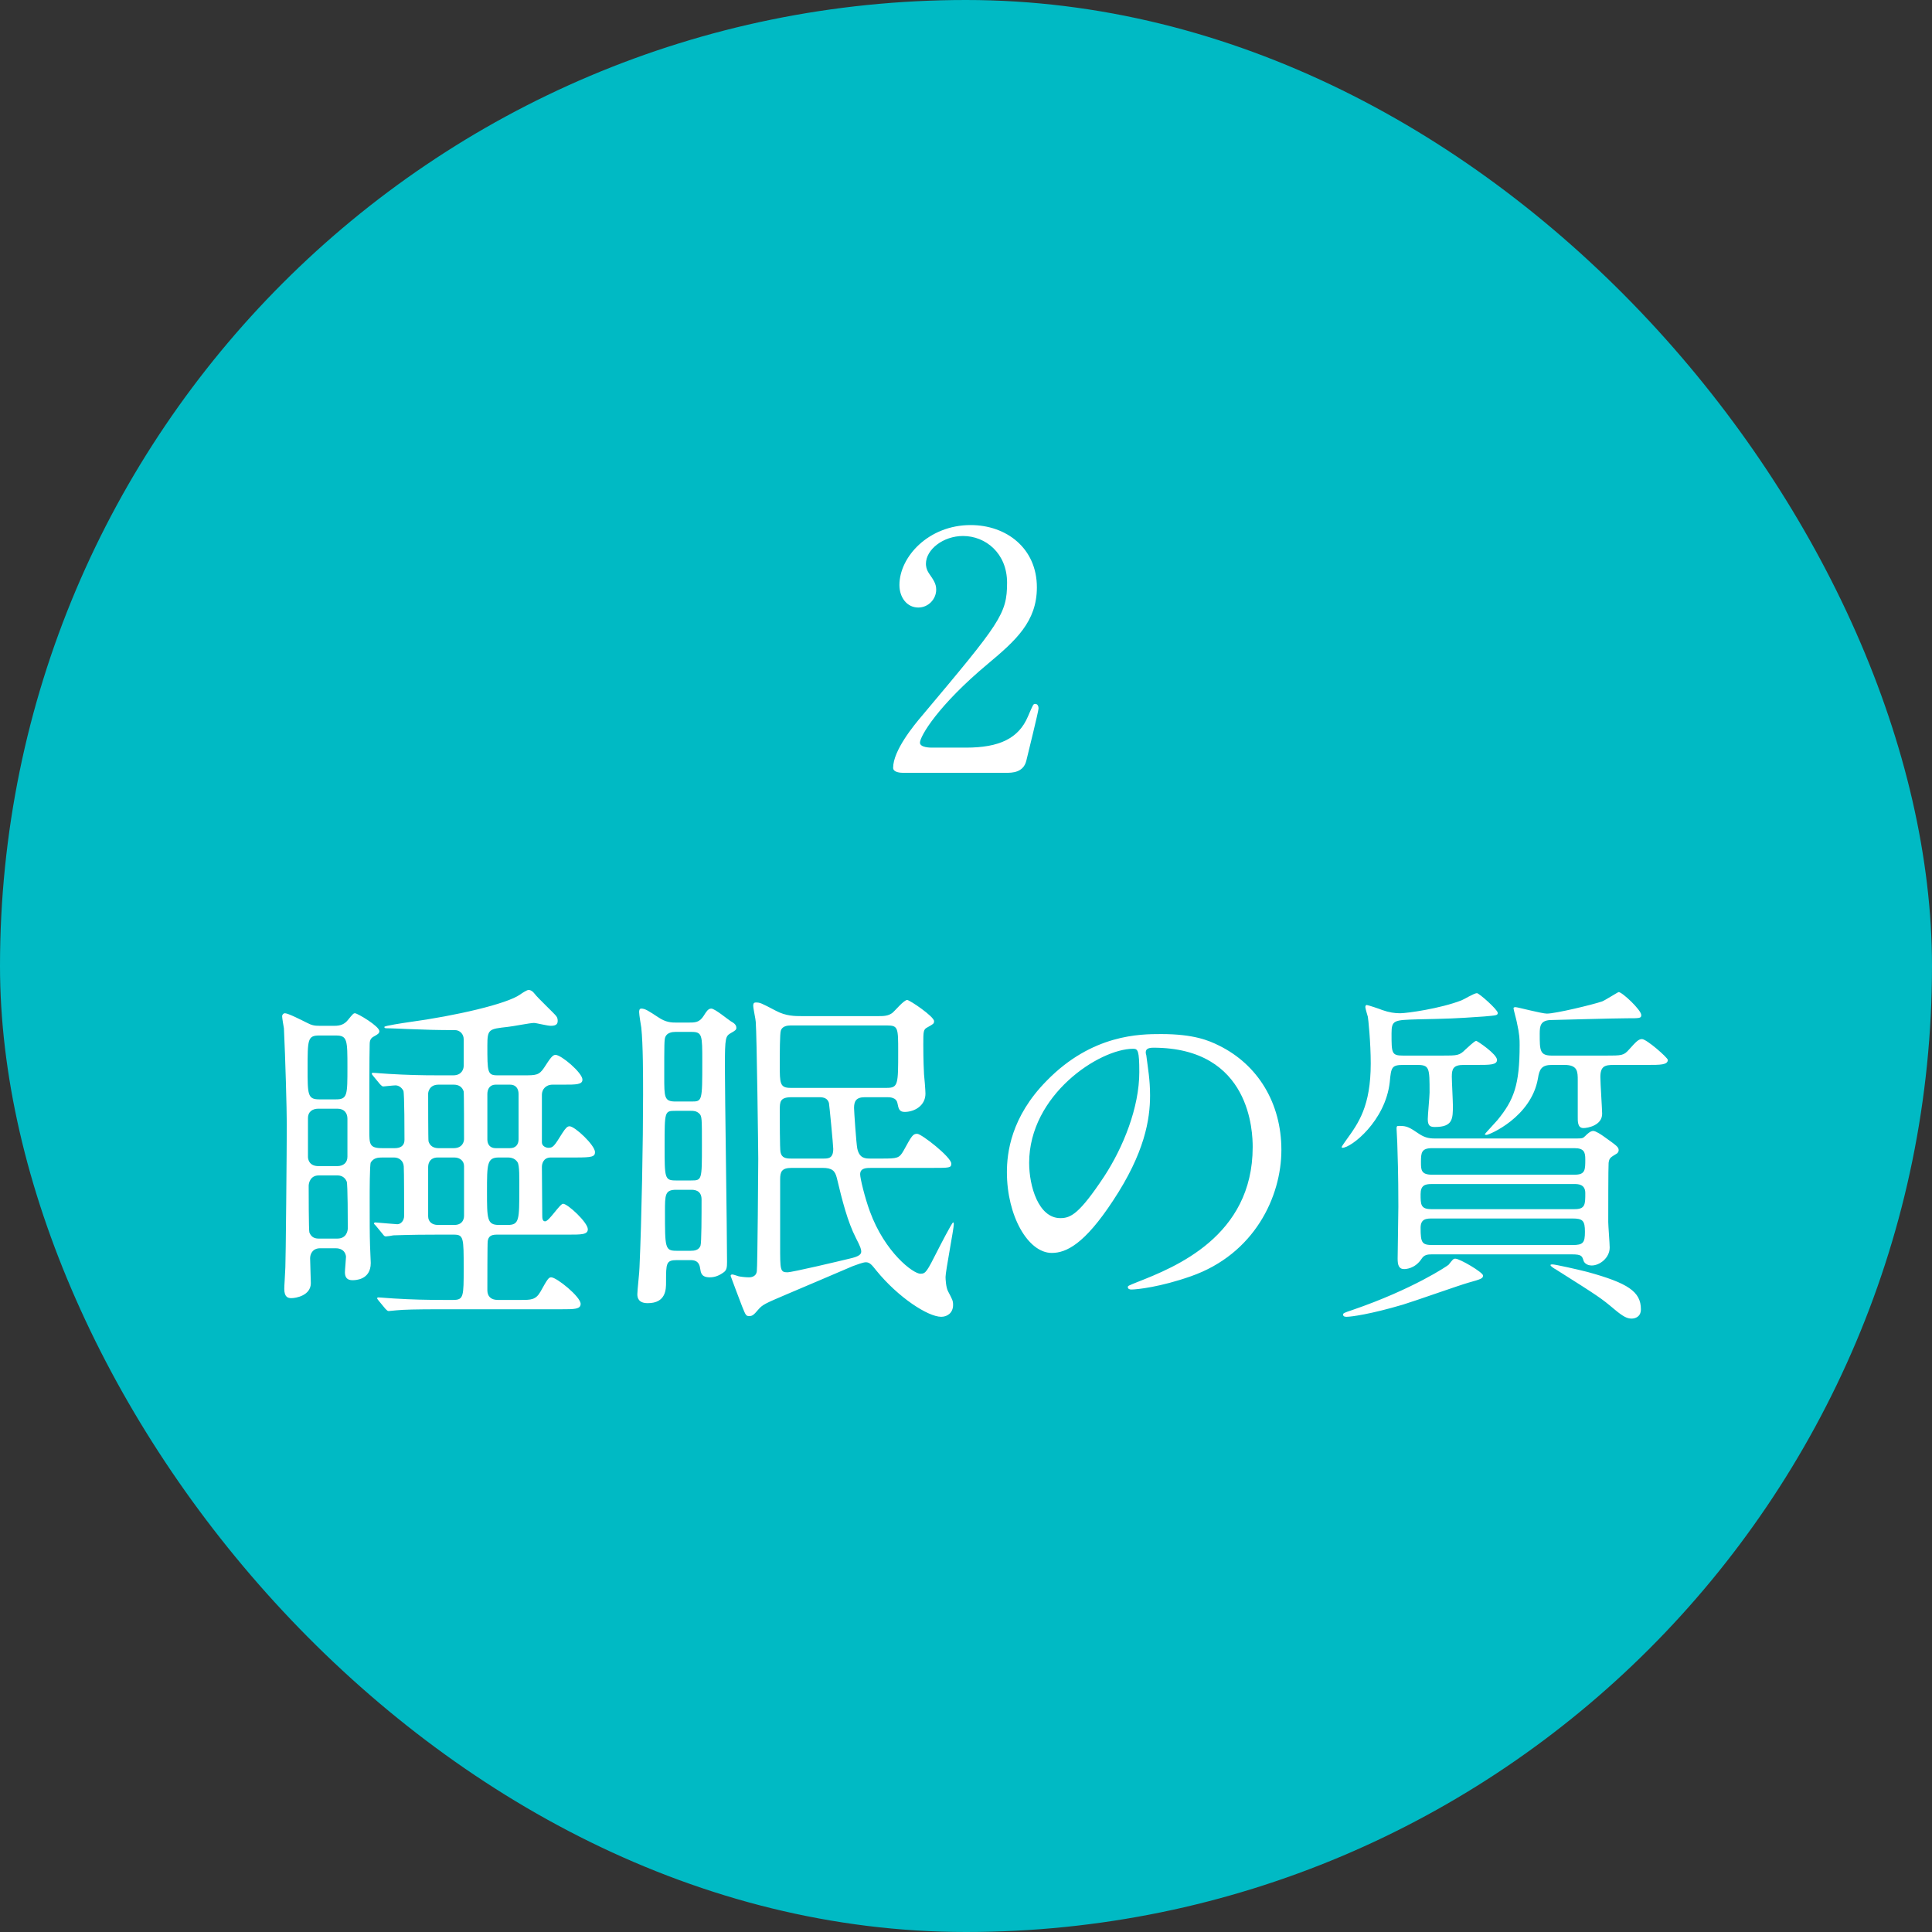
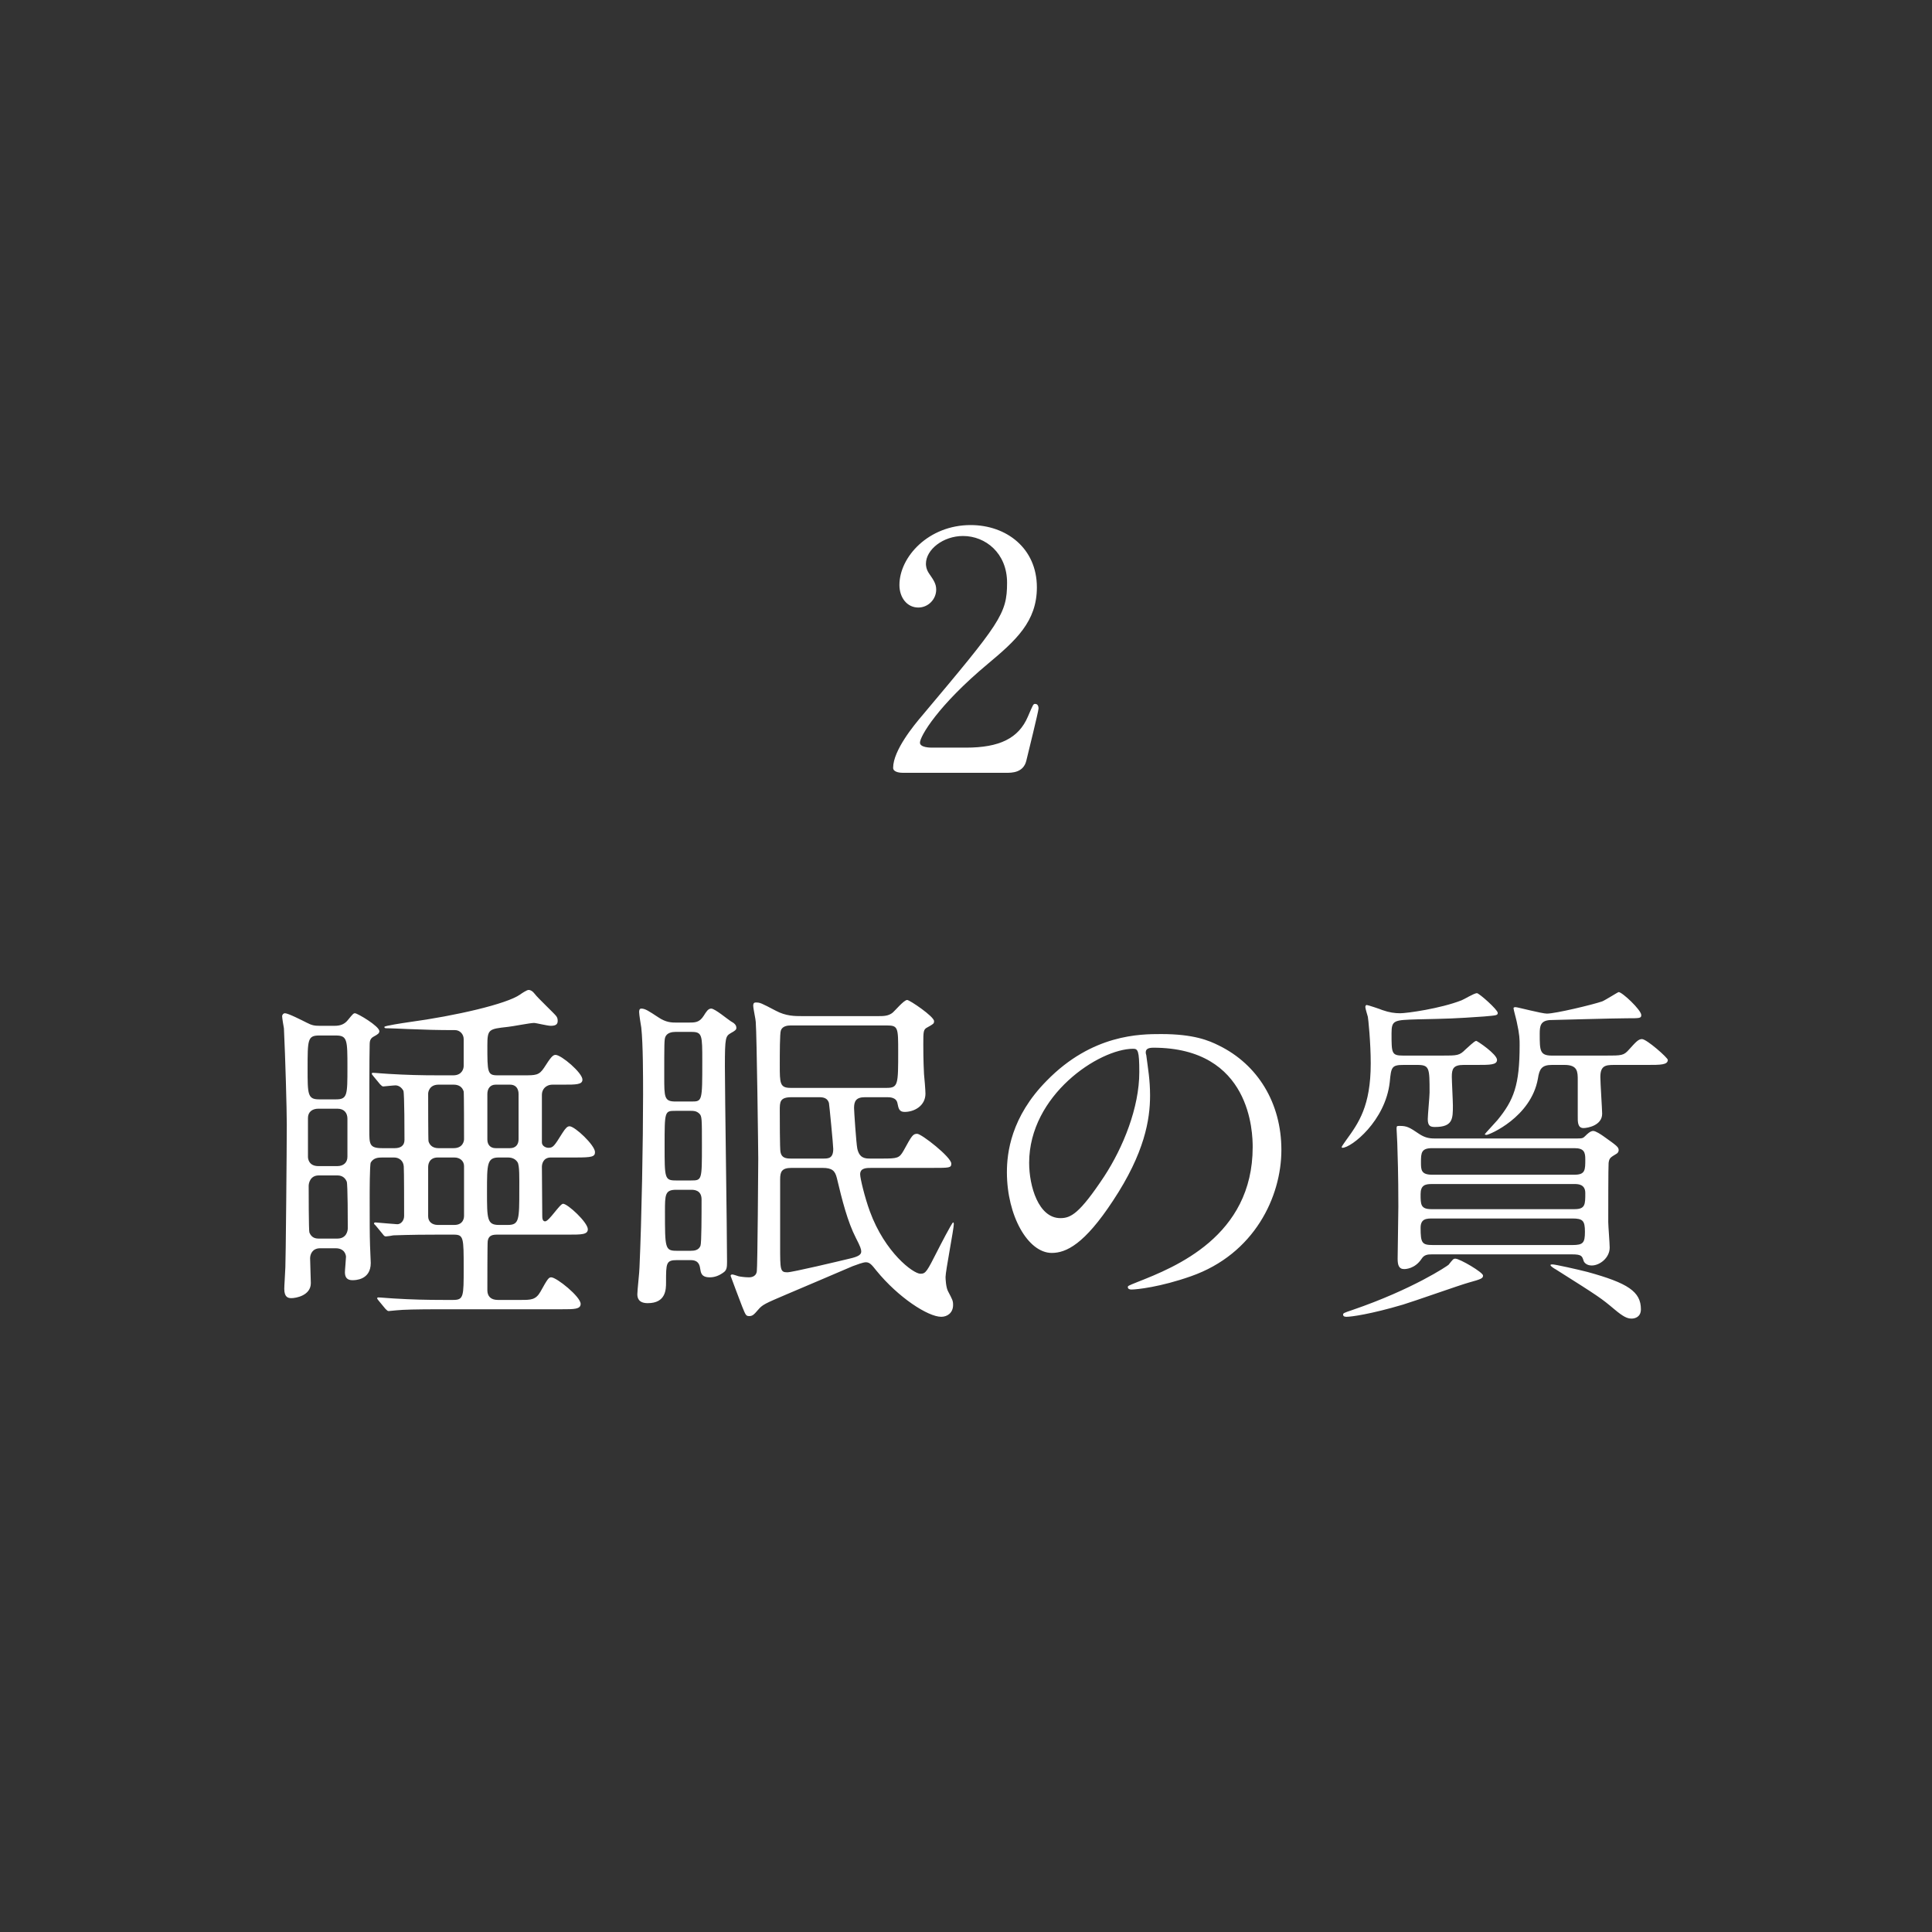
<svg xmlns="http://www.w3.org/2000/svg" width="350" height="350" viewBox="0 0 350 350" fill="none">
  <rect x="0" y="0" width="350" height="350" fill="#333333" stroke="none" />
-   <rect width="350" height="350" rx="175" fill="#00BAC4" />
  <path d="M182.32 140H163.54C163.18 140 161.8 139.94 161.8 139.1C161.8 135.92 165.64 131.3 167.02 129.68C181.18 112.82 182.44 111.26 182.44 105.56C182.44 100.22 178.54 97.1 174.46 97.1C170.86 97.1 167.74 99.56 167.74 102.14C167.74 102.32 167.74 103.1 168.34 103.94C169.12 105.08 169.6 105.74 169.6 106.82C169.6 108.56 168.16 110.06 166.36 110.06C164.32 110.06 162.94 108.26 162.94 105.98C162.94 100.88 168.22 95.12 175.84 95.12C182.32 95.12 187.84 99.32 187.84 106.4C187.84 112.58 184.06 116 178.96 120.26C169.9 127.82 166.66 133.4 166.66 134.54C166.66 135.44 168.58 135.44 168.82 135.44H175C181.06 135.44 184.54 133.76 186.22 129.8C187.18 127.58 187.18 127.52 187.54 127.52C188.14 127.52 188.14 128.24 188.14 128.36C188.14 128.84 186.22 136.58 185.92 137.84C185.38 140 183.28 140 182.32 140Z" fill="white" />
  <path d="M60.795 226.135H58C56.57 226.135 56.18 227.24 56.18 227.955C56.18 228.67 56.31 231.79 56.31 232.44C56.31 234.715 53.58 235.17 52.8 235.17C52.215 235.17 51.5 235.04 51.5 233.48C51.5 232.83 51.63 231.335 51.695 229.58C51.76 229.125 51.955 207.61 51.955 203.775C51.955 201.045 51.695 191.62 51.435 186.29C51.37 185.965 51.11 184.405 51.11 184.08C51.11 183.885 51.305 183.56 51.63 183.56C52.215 183.56 54.75 184.86 55.53 185.25C56.505 185.77 57.025 185.835 57.935 185.835H60.6C61.64 185.835 62.42 185.575 63.07 184.73C63.915 183.69 64.045 183.56 64.305 183.56C64.76 183.56 68.725 185.9 68.725 186.81C68.725 187.2 68.4 187.395 67.815 187.72C67.165 188.045 66.97 188.435 66.97 189.215C66.905 190.45 66.905 202.15 66.905 204.75C66.905 207.285 66.905 208 69.245 208H71.52C72.495 208 73.275 207.61 73.275 206.505C73.275 205.595 73.275 198.12 73.08 197.6C72.69 196.885 72.105 196.625 71.65 196.625C71.26 196.625 69.57 196.82 69.44 196.82C69.245 196.82 69.115 196.69 68.855 196.43L67.62 194.935C67.36 194.61 67.36 194.61 67.36 194.48C67.36 194.415 67.425 194.35 67.555 194.35C68.01 194.35 70.025 194.545 70.415 194.545C73.6 194.74 76.33 194.805 79.385 194.805H82.115C83.675 194.805 84 193.635 84 193.115V188.24C84 187.33 83.285 186.615 82.44 186.615C79.19 186.615 77.11 186.55 73.86 186.42C72.235 186.355 71 186.29 70.61 186.29C69.765 186.29 69.635 186.29 69.635 186.03C69.635 185.835 73.08 185.315 73.99 185.185C82.635 184.015 91.8 181.87 94.205 180.18C94.465 179.985 95.44 179.335 95.765 179.335C96.09 179.335 96.48 179.53 96.87 180.05C97.39 180.765 100.445 183.625 100.77 184.08C100.965 184.34 101.03 184.6 101.03 184.925C101.03 185.445 100.835 185.835 99.795 185.835C99.145 185.835 97.13 185.315 96.74 185.315C96.025 185.315 92.775 185.965 91.995 186.03C88.55 186.42 88.29 186.42 88.29 189.41C88.29 194.22 88.29 194.805 90.11 194.805H94.855C97.065 194.805 97.65 194.805 98.56 193.44C99.73 191.62 100.12 191.1 100.64 191.1C101.68 191.1 105.515 194.35 105.515 195.585C105.515 196.495 104.345 196.495 102.07 196.495H100.12C98.82 196.495 98.17 197.405 98.17 198.315V206.96C98.17 207.61 98.885 207.935 99.34 207.935C100.185 207.935 100.38 207.675 101.875 205.27C102.46 204.36 102.785 204.035 103.175 204.035C104.15 204.035 107.79 207.48 107.79 208.715C107.79 209.56 107.205 209.69 104.345 209.69H99.795C98.365 209.69 98.17 210.925 98.17 211.38C98.17 212.81 98.235 218.92 98.235 220.155C98.235 220.61 98.235 221.26 98.755 221.26C99.47 221.26 101.42 218.075 102.005 218.075C102.85 218.075 106.49 221.455 106.49 222.69C106.49 223.665 105.32 223.665 102.98 223.665H89.98C88.875 223.665 88.485 224.055 88.355 224.835C88.29 225.16 88.29 232.83 88.29 233.74C88.29 234.78 88.875 235.495 90.175 235.495H94.4C96.155 235.495 97.065 235.495 97.91 234C99.21 231.66 99.405 231.4 99.86 231.4C100.835 231.4 105.19 234.91 105.19 236.21C105.19 237.185 104.02 237.185 101.745 237.185H80.035C75.225 237.185 73.08 237.25 71.78 237.38C71.585 237.38 70.61 237.51 70.415 237.51C70.22 237.51 70.09 237.38 69.83 237.12L68.595 235.625C68.335 235.3 68.335 235.3 68.335 235.17C68.335 235.105 68.4 235.04 68.53 235.04C68.985 235.04 71 235.235 71.39 235.235C74.575 235.43 77.305 235.495 80.36 235.495H82.115C84 235.495 84 234.845 84 229.775C84 224.185 84 223.665 82.18 223.665H79.45C73.73 223.665 71.91 223.795 71.26 223.795C71 223.86 70.09 223.99 69.895 223.99C69.635 223.99 69.505 223.795 69.31 223.535L68.075 222.04C67.815 221.78 67.75 221.715 67.75 221.65C67.75 221.52 67.88 221.455 68.01 221.455C68.92 221.52 71.65 221.78 71.975 221.78C72.625 221.78 73.21 221.13 73.21 220.285C73.21 219.115 73.21 211.965 73.145 211.315C73.08 210.275 72.3 209.69 71.39 209.69H69.31C68.465 209.69 67.685 209.755 67.165 210.6C66.97 211.055 66.97 215.995 66.97 217.035C66.97 221.13 66.97 223.73 67.035 225.615C67.1 227.24 67.165 228.475 67.165 228.8C67.165 231.92 64.305 231.92 63.85 231.92C62.94 231.92 62.485 231.465 62.485 230.49C62.485 230.035 62.68 228.085 62.68 227.695C62.68 227.5 62.55 226.135 60.795 226.135ZM92.385 196.495H89.785C88.81 196.495 88.29 197.21 88.29 198.185V206.44C88.29 207.35 88.81 208 89.785 208H92.385C93.425 208 93.945 207.35 93.945 206.375V198.185C93.945 197.99 93.945 196.495 92.385 196.495ZM79.45 208H82.18C83.87 208 84.065 206.7 84.065 206.375C84.065 205.595 84.065 197.925 84 197.73C83.74 196.885 83.09 196.495 82.18 196.495H79.45C77.76 196.495 77.565 197.86 77.565 198.12C77.565 198.965 77.565 206.57 77.63 206.765C77.89 207.61 78.54 208 79.45 208ZM82.31 209.69H79.32C77.565 209.69 77.565 211.25 77.565 211.38V220.35C77.565 221.325 78.28 221.91 79.32 221.91H82.31C84.065 221.91 84.065 220.415 84.065 220.285V211.25C84.065 210.34 83.35 209.69 82.31 209.69ZM91.995 209.69H90.37C88.225 209.69 88.225 210.86 88.225 215.865C88.225 220.805 88.225 221.91 90.37 221.91H91.995C94.075 221.91 94.075 220.935 94.075 215.475C94.075 213.46 94.14 211.12 93.75 210.535C93.36 209.95 92.775 209.69 91.995 209.69ZM61.12 200.85H57.675C56.57 200.85 55.79 201.435 55.79 202.54V209.56C55.79 209.885 55.92 211.25 57.675 211.25H61.12C62.16 211.25 62.94 210.665 62.94 209.56V202.67C62.94 201.695 62.42 200.85 61.12 200.85ZM60.86 187.59H57.805C55.725 187.59 55.725 188.37 55.725 193.57C55.725 198.25 55.725 199.16 57.805 199.16H60.86C62.94 199.16 62.94 198.38 62.94 193.375C62.94 188.435 62.94 187.59 60.86 187.59ZM61.12 212.94H57.74C56.18 212.94 55.92 214.37 55.92 214.825C55.92 215.605 55.92 222.95 56.05 223.275C56.44 224.25 57.155 224.38 57.74 224.38H61.12C62.745 224.38 63.005 223.015 63.005 222.495C63.005 221.585 63.005 214.435 62.81 214.045C62.42 213.135 61.705 212.94 61.12 212.94ZM124.95 228.28H122.675C120.66 228.28 120.66 228.8 120.66 232.31C120.66 233.545 120.66 236.08 117.345 236.08C115.655 236.08 115.46 235.105 115.46 234.455C115.46 233.74 115.85 230.36 115.85 229.58C116.24 220.935 116.5 206.57 116.5 198.315C116.5 195.195 116.5 189.15 116.175 186.16C116.11 185.77 115.785 183.82 115.785 183.365C115.785 183.17 115.785 182.715 116.175 182.715C116.89 182.715 117.54 183.17 119.23 184.275C120.66 185.25 121.7 185.25 122.61 185.25H124.69C125.925 185.25 126.705 185.25 127.485 184.015C127.94 183.3 128.265 182.715 128.85 182.715C129.5 182.715 131.84 184.665 132.36 184.99C133.075 185.38 133.4 185.705 133.4 186.225C133.4 186.55 133.14 186.745 132.425 187.135C131.45 187.72 131.32 187.85 131.32 193.18C131.32 198.185 131.71 223.015 131.71 228.605C131.71 229.58 131.645 230.035 131.19 230.425C130.345 231.075 129.5 231.4 128.59 231.4C127.03 231.4 126.965 230.555 126.835 229.775C126.64 228.28 125.6 228.28 124.95 228.28ZM125.21 201.24H122.35C120.4 201.24 120.4 201.305 120.4 207.61C120.4 213.395 120.4 213.85 122.415 213.85H125.21C127.16 213.85 127.16 213.785 127.16 207.48C127.16 202.67 127.16 202.215 126.705 201.76C126.185 201.24 125.6 201.24 125.21 201.24ZM125.275 186.94H122.35C121.765 186.94 120.855 187.07 120.53 187.85C120.335 188.37 120.335 189.085 120.335 195.065C120.335 198.77 120.335 199.55 122.35 199.55H125.275C127.225 199.55 127.225 199.485 127.225 192.27C127.225 187.525 127.225 186.94 125.275 186.94ZM125.21 215.54H122.48C120.465 215.54 120.465 216.45 120.465 219.505C120.465 226.07 120.465 226.59 122.545 226.59H125.145C125.73 226.59 126.575 226.525 126.9 225.68C127.095 225.16 127.095 220.09 127.095 217.295C127.095 215.54 125.665 215.54 125.21 215.54ZM168.89 211.575H157.97C156.93 211.575 155.825 211.575 155.825 212.745C155.825 213.46 156.67 216.97 157.58 219.44C160.31 226.915 165.445 230.75 166.745 230.75C167.72 230.75 167.915 230.36 169.865 226.525C170.125 226.005 172.465 221.455 172.66 221.455C172.79 221.455 172.79 221.65 172.79 221.78C172.79 222.625 171.295 230.295 171.295 231.335C171.295 231.66 171.36 233.22 171.75 233.935C172.53 235.43 172.66 235.625 172.66 236.405C172.66 237.835 171.62 238.55 170.515 238.55C168.11 238.55 162.715 235.04 158.75 230.165C157.97 229.19 157.58 228.67 156.865 228.67C156.345 228.67 155.175 229.125 154.46 229.385C152.77 230.1 144.45 233.675 142.565 234.455C138.6 236.145 138.145 236.34 137.365 237.25C136.585 238.16 136.325 238.42 135.74 238.42C135.155 238.42 135.09 238.29 134.44 236.665C134.31 236.34 132.36 231.205 132.36 231.14C132.36 231.01 132.425 230.88 132.685 230.88C132.815 230.88 133.595 231.14 133.79 231.205C134.05 231.27 134.96 231.4 135.675 231.4C135.87 231.4 136.975 231.4 137.105 230.295C137.235 229.515 137.365 210.925 137.365 209.95C137.365 208.975 137.105 187.46 136.91 185.12C136.91 184.73 136.455 182.715 136.455 182.195C136.455 182 136.455 181.61 136.91 181.61C137.69 181.61 137.82 181.675 140.55 183.105C142.37 184.08 143.995 184.08 145.295 184.08H159.075C160.05 184.08 160.96 184.08 161.74 183.43C162.13 183.105 163.755 181.155 164.34 181.155C164.795 181.155 169.215 184.145 169.215 184.99C169.215 185.445 169.085 185.51 168.045 186.095C167.265 186.485 167.265 186.81 167.265 189.215C167.265 189.93 167.265 192.14 167.395 194.61C167.46 195.13 167.655 197.535 167.655 198.12C167.655 200.33 165.64 201.435 163.885 201.435C162.91 201.435 162.78 200.85 162.585 199.875C162.39 198.77 161.155 198.77 160.7 198.77H156.67C155.045 198.77 154.72 199.55 154.72 200.72C154.72 201.24 155.11 207.09 155.305 208.065C155.695 209.885 156.8 209.885 157.71 209.885H159.79C162.585 209.885 162.91 209.82 163.69 208.455C165.185 205.725 165.38 205.4 166.16 205.4C166.94 205.4 172.335 209.625 172.335 210.795C172.335 211.575 172.01 211.575 168.89 211.575ZM148.415 198.77H143.41C141.265 198.77 141.265 199.615 141.265 201.175C141.265 202.215 141.265 208.26 141.395 208.715C141.59 209.755 142.37 209.885 143.28 209.885H149.13C150.04 209.885 150.95 209.885 150.95 208.13C150.95 207.48 150.235 200.07 150.17 199.81C149.91 198.965 149.26 198.77 148.415 198.77ZM160.7 185.77H143.215C142.63 185.77 141.72 185.9 141.46 186.68C141.265 187.2 141.265 190.84 141.265 192.92C141.265 196.235 141.265 197.08 143.215 197.08H160.635C162.715 197.08 162.715 196.43 162.715 190.515C162.715 186.225 162.715 185.77 160.7 185.77ZM149 211.575H143.41C141.59 211.575 141.33 212.29 141.33 213.655V225.68C141.33 230.035 141.33 230.49 142.63 230.49C143.54 230.49 151.99 228.475 153.875 228.02C155.63 227.63 156.02 227.24 156.02 226.72C156.02 226.33 155.89 225.875 155.045 224.25C153.55 221.325 152.575 217.49 151.6 213.395C151.275 212.095 150.755 211.575 149 211.575ZM208.93 189.8C207.63 189.8 207.565 190.32 207.565 190.71C207.565 190.905 207.695 191.165 207.695 191.425C207.955 193.505 208.345 195.585 208.345 198.445C208.345 202.8 207.37 208.845 201.65 217.49C196.45 225.42 193.135 226.98 190.535 226.98C186.245 226.98 182.41 220.285 182.41 212.355C182.41 208.91 183.125 202.345 189.625 195.78C197.88 187.33 206.59 187.33 210.36 187.33C216.275 187.33 219.005 188.5 220.825 189.41C227.845 192.855 232.135 199.81 232.135 208.325C232.135 216.775 227.26 227.175 215.755 231.205C210.23 233.155 205.94 233.61 204.965 233.61C204.705 233.61 204.315 233.545 204.315 233.155C204.315 232.96 204.445 232.895 206.07 232.245C212.83 229.58 226.935 223.99 226.935 207.805C226.935 205.27 226.675 189.8 208.93 189.8ZM205.29 189.995C199.115 189.995 186.44 198.38 186.44 210.665C186.44 214.89 188.13 220.675 192.095 220.675C193.98 220.675 195.54 219.895 200.025 213.135C203.47 207.87 206.395 200.655 206.395 194.22C206.395 190.32 206.135 189.995 205.29 189.995ZM284.785 227.24H259.37C258.655 227.24 258.005 227.305 257.55 228.02C256.315 229.905 254.56 229.905 254.365 229.905C253.39 229.905 253.195 229.125 253.195 228.02C253.195 226.72 253.325 220.09 253.325 218.595C253.325 212.485 253.195 209.3 253.13 207.09C253.13 206.7 253 204.75 253 204.49C253 203.97 253.065 203.97 253.585 203.97C254.885 203.97 255.34 204.23 257.16 205.465C258.07 206.05 258.85 206.245 259.825 206.245H285.76C286.67 206.245 286.8 206.18 287.19 205.79C287.515 205.465 288.1 204.88 288.62 204.88C289.075 204.88 290.05 205.53 290.505 205.855C292.975 207.61 293.235 207.805 293.235 208.39C293.235 208.585 293.105 208.845 292.91 208.975C291.74 209.69 291.545 209.755 291.415 210.665C291.35 211.12 291.35 220.155 291.35 221.39C291.35 222.04 291.61 225.29 291.61 226.005C291.61 227.89 289.79 229.255 288.36 229.255C287.385 229.255 286.93 228.67 286.865 228.345C286.605 227.565 286.54 227.24 284.785 227.24ZM259.305 219.05H285.24C287.19 219.05 287.19 218.205 287.19 216.125C287.19 214.5 285.825 214.5 285.24 214.5H259.305C258.135 214.5 257.355 214.76 257.355 216.32C257.355 218.205 257.355 219.05 259.305 219.05ZM285.24 208H259.435C257.485 208 257.42 208.845 257.42 210.535C257.42 211.9 257.42 212.81 259.435 212.81H285.24C287.19 212.81 287.19 211.965 287.19 210.015C287.19 208.78 286.995 208 285.24 208ZM284.85 220.74H259.565C258.46 220.74 257.355 220.74 257.355 222.43C257.355 225.225 257.615 225.55 259.63 225.55H284.85C286.8 225.55 287.125 225.16 287.125 223.145C287.125 221.13 286.735 220.74 284.85 220.74ZM256.705 192.92H254.3C252.09 192.92 252.025 193.31 251.765 196.04C250.985 203.06 244.81 207.935 243.185 207.935C243.12 207.935 243.055 207.87 243.055 207.805C243.055 207.675 243.77 206.7 243.9 206.505C246.11 203.45 248.32 200.395 248.32 192.66C248.32 188.825 247.865 184.47 247.8 184.21C247.735 183.95 247.345 182.715 247.345 182.455C247.345 182.26 247.41 182.065 247.605 182.065C247.8 182.065 250.14 182.845 250.4 182.975C251.7 183.43 252.675 183.56 253.65 183.56C254.885 183.56 260.93 182.715 264.765 181.22C265.155 181.09 267.04 179.92 267.56 179.92C267.95 179.92 271.33 182.91 271.33 183.495C271.33 183.95 271.07 183.95 268.86 184.145C263.27 184.535 262.62 184.535 256.77 184.665C252.545 184.795 252.09 184.795 252.09 187.2C252.09 190.84 252.09 191.23 254.235 191.23H261.19C264.05 191.23 264.375 191.23 265.48 190.125C265.87 189.8 267.105 188.565 267.43 188.565C267.625 188.565 271.2 190.97 271.2 192.01C271.2 192.92 269.9 192.92 267.56 192.92H265.155C263.27 192.92 263.01 193.635 263.01 195.065C263.01 195.845 263.205 199.485 263.205 200.265C263.205 202.67 263.205 204.165 259.955 204.165C259.11 204.165 258.655 203.97 258.655 202.735C258.655 202.02 258.98 198.64 258.98 197.925C258.98 193.44 258.98 192.92 256.705 192.92ZM263.66 228.02C264.44 228.02 268.665 230.49 268.665 231.075C268.665 231.595 268.34 231.725 266 232.375C264.375 232.83 256.12 235.755 254.17 236.34C248.255 238.095 244.745 238.55 243.965 238.55C243.77 238.55 243.315 238.55 243.315 238.16C243.315 237.9 243.445 237.835 245.005 237.315C255.99 233.545 262.23 229.32 262.425 229.125C263.205 228.15 263.27 228.02 263.66 228.02ZM280.885 229.19C280.885 229.06 281.08 229.06 281.275 229.06C281.73 229.06 285.825 229.97 287.58 230.425C294.925 232.44 297.265 234 297.265 237.185C297.265 238.615 296.16 238.875 295.575 238.875C294.795 238.875 294.08 238.55 292.455 237.185C290.05 235.17 289.79 234.975 281.86 229.97C281.6 229.84 280.885 229.385 280.885 229.19ZM283.42 192.92H281.145C279.26 192.92 278.87 193.7 278.61 195.39C277.375 202.41 269.77 205.595 269.315 205.595C269.25 205.595 268.99 205.595 268.99 205.465C268.99 205.4 270.94 203.32 271.265 202.93C274.255 199.29 275.295 196.56 275.295 189.345C275.295 188.305 275.295 187.46 274.775 185.12C274.71 184.73 274.19 182.91 274.19 182.65C274.19 182.455 274.45 182.455 274.58 182.455C274.905 182.455 279.325 183.625 280.235 183.625C281.795 183.625 288.555 182 290.245 181.415C290.765 181.22 293.105 179.725 293.235 179.725C293.885 179.725 297.33 182.975 297.33 183.885C297.33 184.47 297.07 184.47 294.73 184.47C292.39 184.47 281.145 184.795 280.755 184.795C279.065 184.925 278.935 185.9 278.935 187.265C278.935 190.32 278.935 191.23 281.145 191.23H290.83C293.82 191.23 294.145 191.23 295.12 190.125C296.355 188.76 296.81 188.24 297.46 188.24C298.305 188.24 302.14 191.62 302.14 192.01C302.14 192.92 300.775 192.92 298.5 192.92H292.39C290.765 192.92 289.92 193.115 289.92 195.13C289.92 196.17 290.245 201.045 290.245 201.76C290.245 203.905 287.58 204.36 286.865 204.36C285.76 204.36 285.825 203.125 285.825 202.215V195.715C285.825 194.155 285.825 192.92 283.42 192.92Z" fill="white" />
</svg>